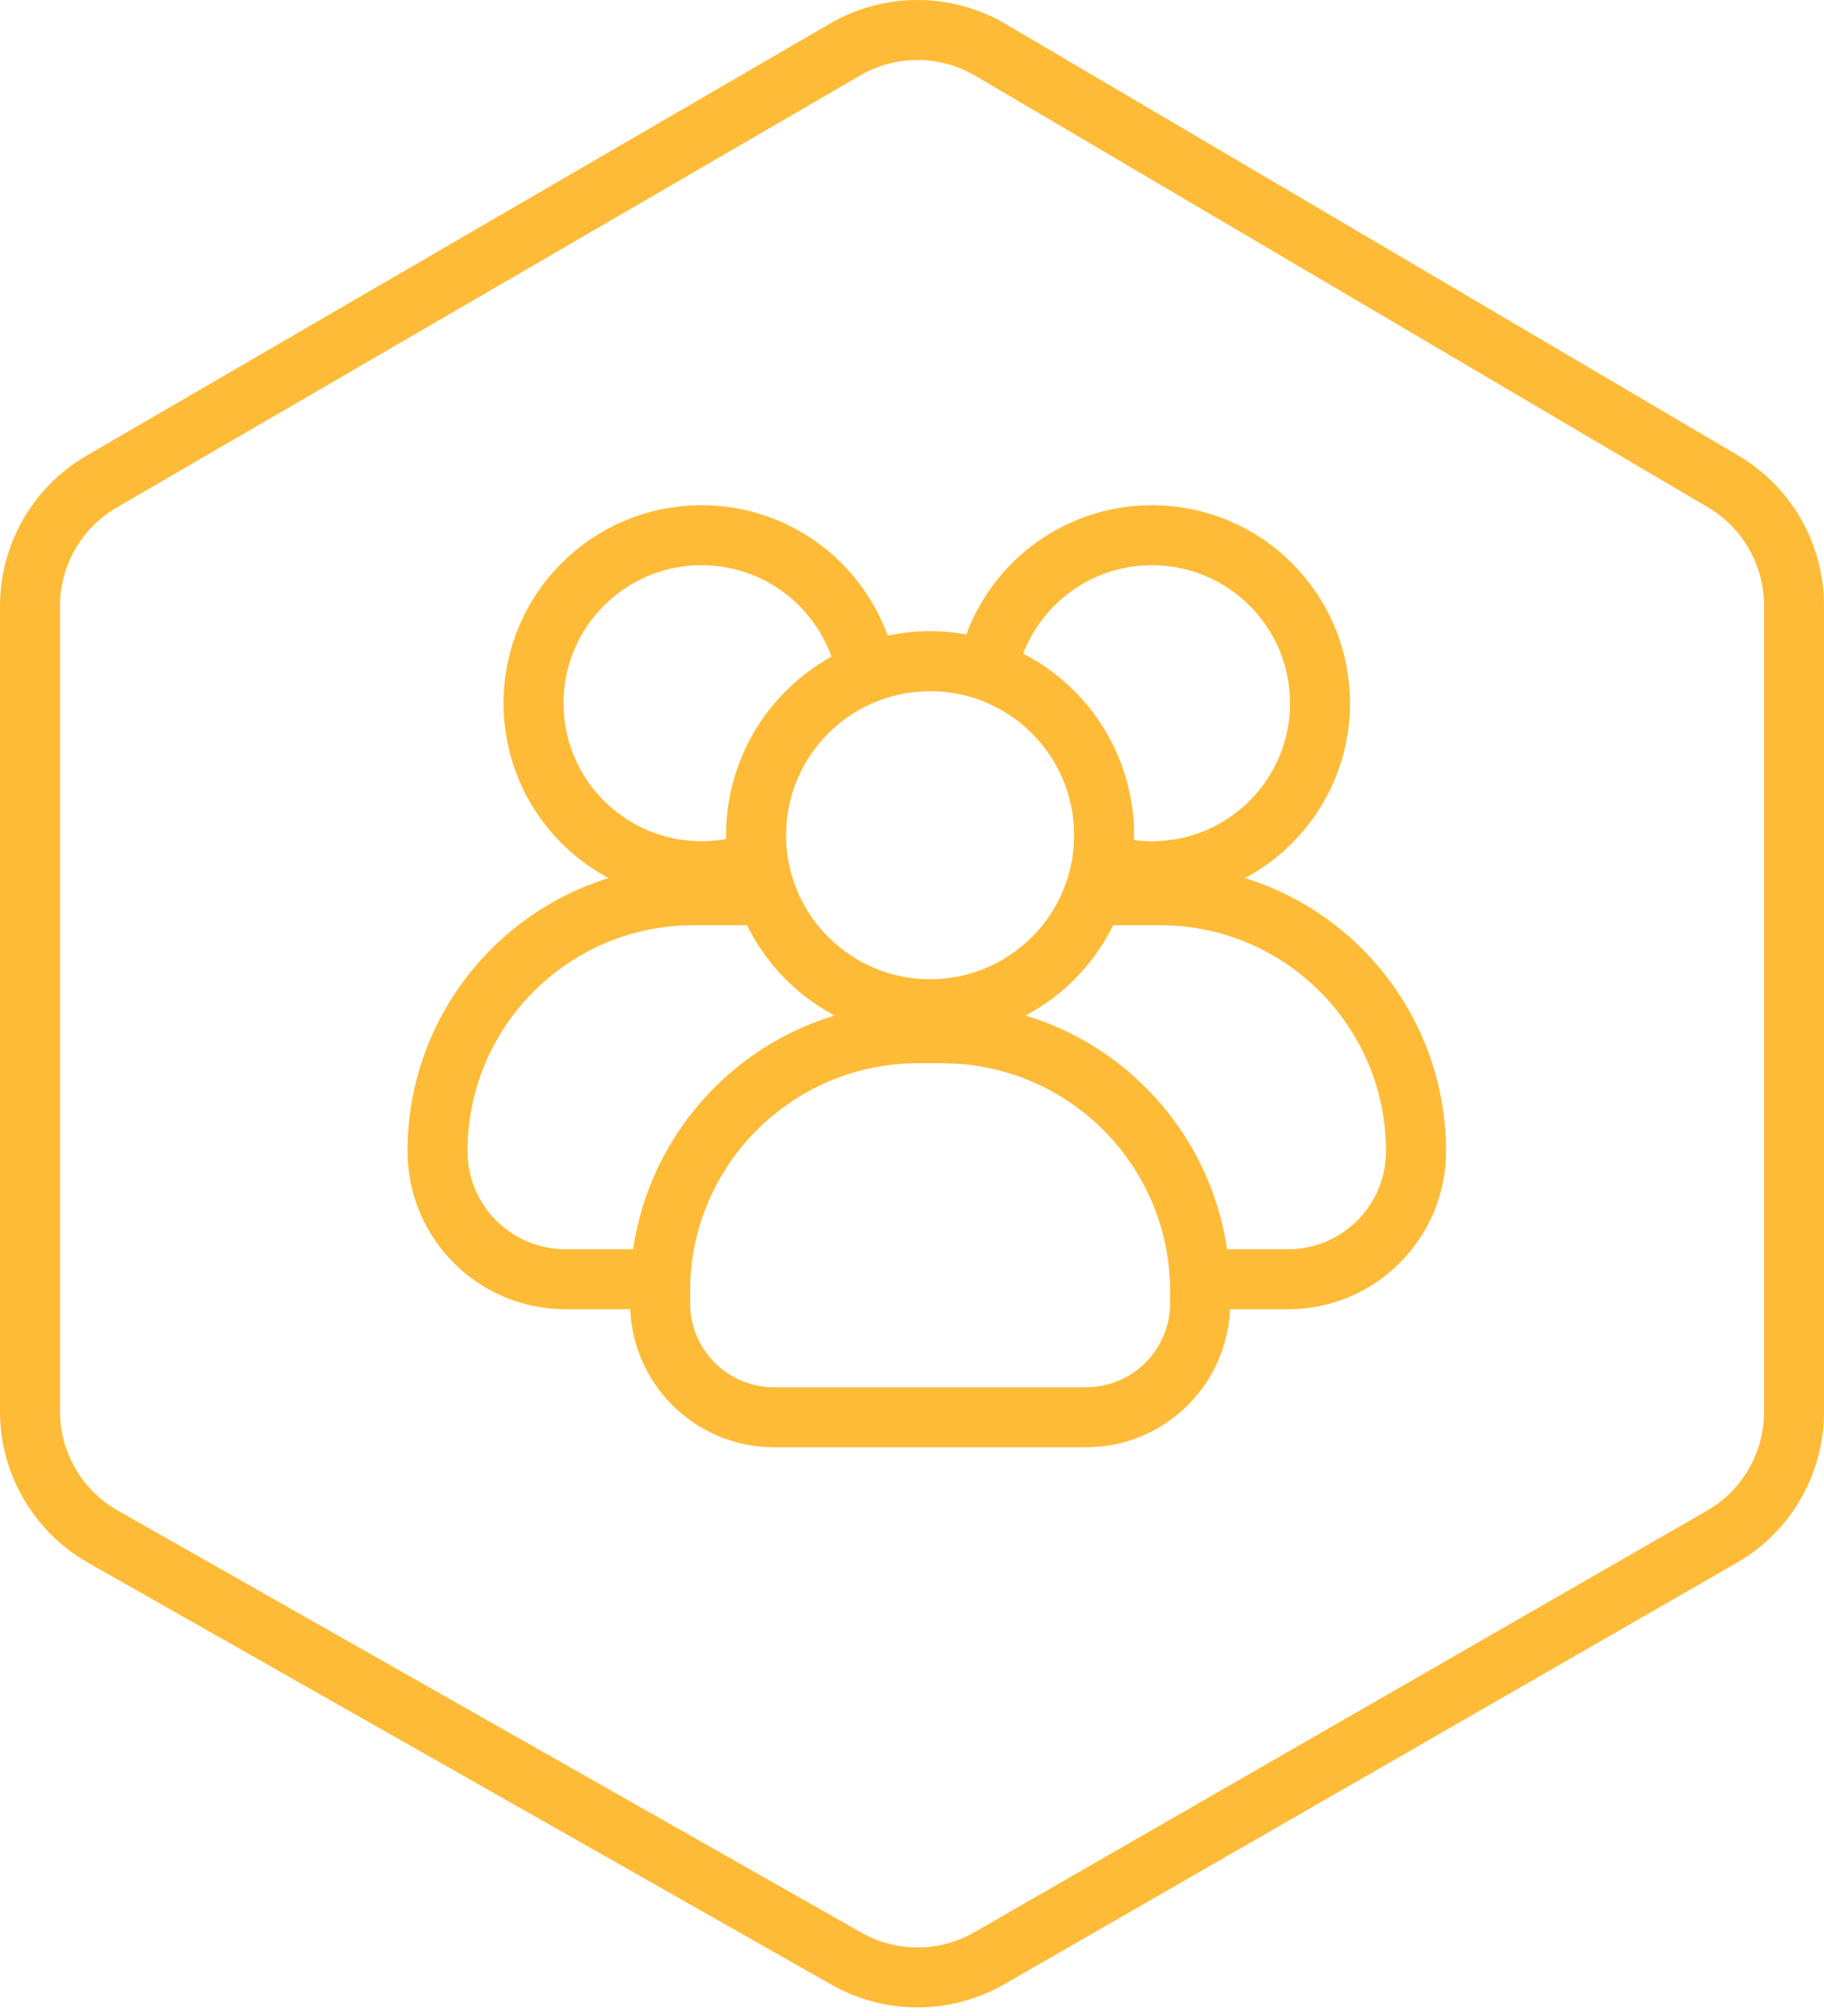
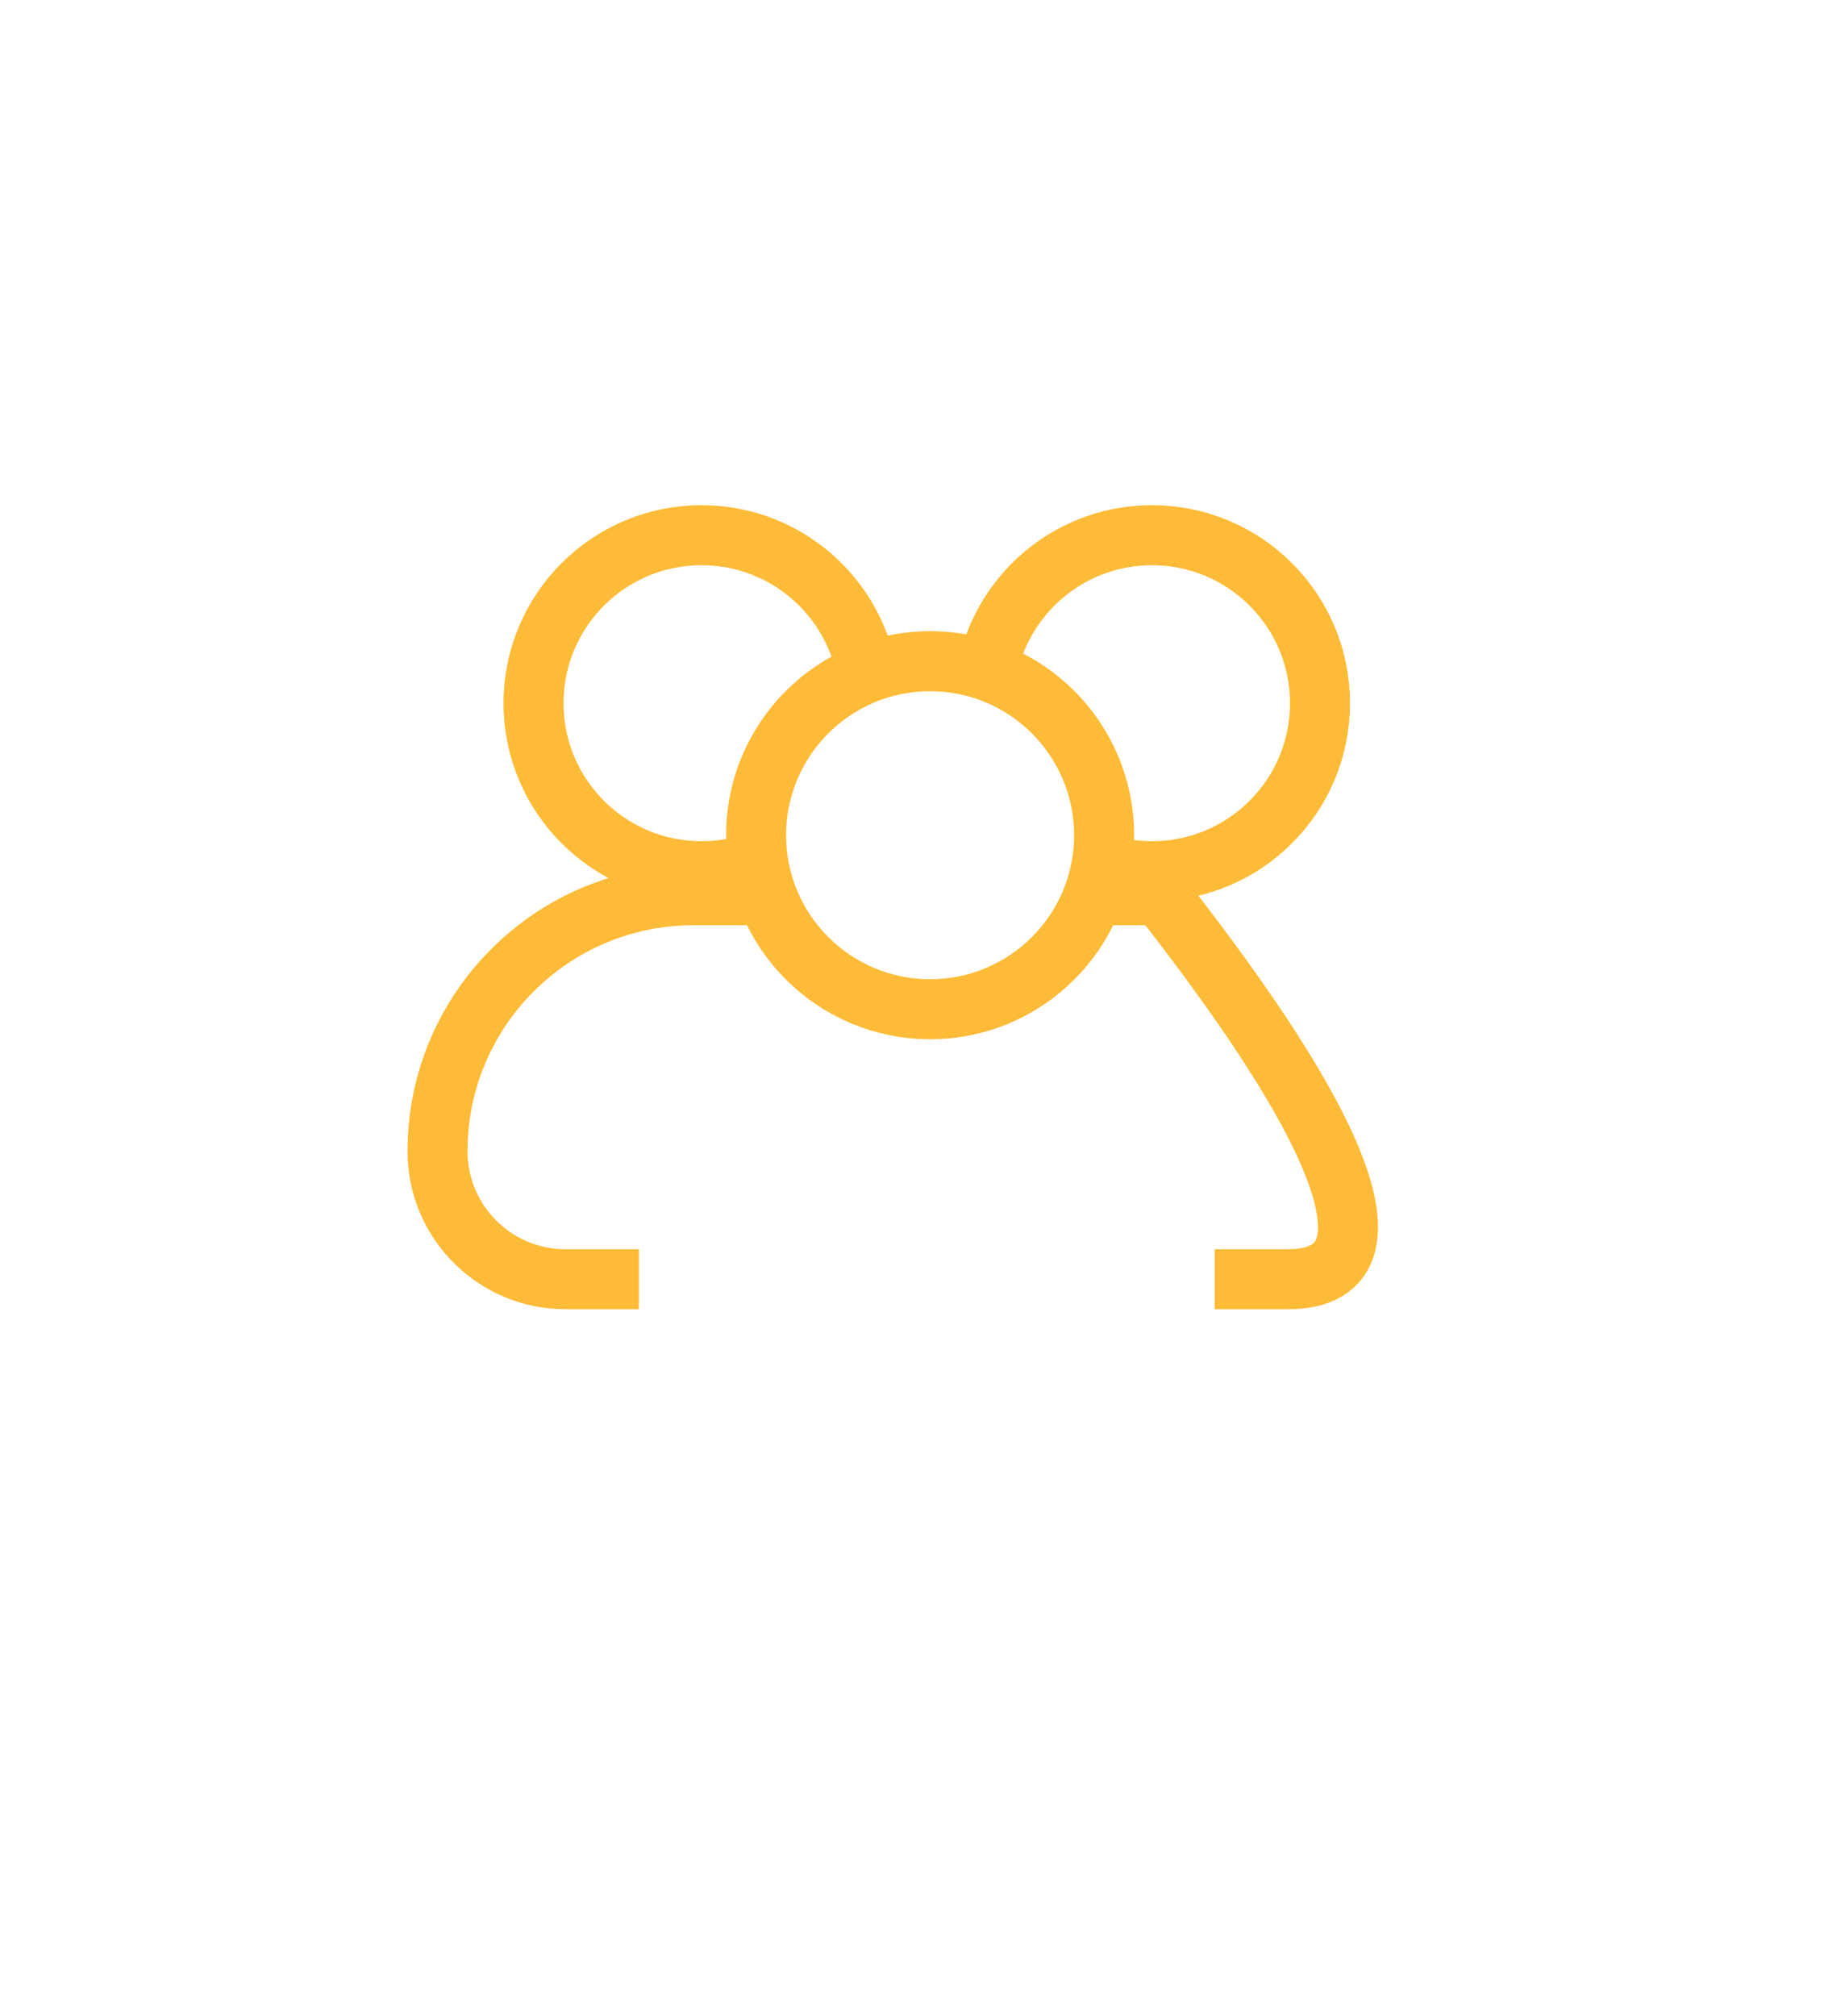
<svg xmlns="http://www.w3.org/2000/svg" width="76" height="84" viewBox="0 0 76 84" fill="none">
  <g id="Group 2393">
-     <path id="Vector 538" d="M4.236 20.064L35.215 2.062C37.09 0.973 39.406 0.98 41.275 2.08L71.795 20.058C73.626 21.137 74.75 23.103 74.75 25.228V58.829C74.75 60.975 73.603 62.959 71.742 64.029L41.222 81.589C39.38 82.648 37.116 82.655 35.268 81.606L4.288 64.023C2.41 62.957 1.25 60.965 1.25 58.805V25.252C1.25 23.114 2.387 21.138 4.236 20.064Z" stroke="#FEBB37" stroke-width="2.5" />
    <g id="Group 1139">
      <g id="Group 1136">
        <path id="Ellipse 90" d="M41.252 27.432C42.069 24.472 44.78 22.299 48 22.299C51.866 22.299 55 25.433 55 29.299C55 33.165 51.866 36.299 48 36.299C47.396 36.299 46.81 36.222 46.252 36.079C46.149 36.052 46.048 36.024 45.948 35.993" stroke="#FEBB37" stroke-width="2.5" />
-         <path id="Vector 544" d="M46 37.299H48.333C54.224 37.299 59 42.075 59 47.965C59 50.911 56.612 53.299 53.667 53.299H50.613" stroke="#FEBB37" stroke-width="2.5" />
+         <path id="Vector 544" d="M46 37.299H48.333C59 50.911 56.612 53.299 53.667 53.299H50.613" stroke="#FEBB37" stroke-width="2.5" />
      </g>
      <g id="Group 1138">
        <path id="Ellipse 90_2" d="M35.979 27.432C35.162 24.472 32.45 22.299 29.23 22.299C25.364 22.299 22.23 25.433 22.23 29.299C22.23 33.165 25.364 36.299 29.23 36.299C29.834 36.299 30.42 36.222 30.979 36.079C31.081 36.052 31.182 36.024 31.283 35.993" stroke="#FEBB37" stroke-width="2.5" />
        <path id="Vector 544_2" d="M31.23 37.299H28.897C23.006 37.299 18.23 42.075 18.23 47.965C18.23 50.911 20.618 53.299 23.564 53.299H26.618" stroke="#FEBB37" stroke-width="2.5" />
      </g>
      <g id="Group 1137">
-         <path id="Vector 542" d="M38.254 43.049H39.254C45.191 43.049 50.004 47.862 50.004 53.799V54.299C50.004 56.922 47.877 59.049 45.254 59.049H32.254C29.631 59.049 27.504 56.922 27.504 54.299V53.799C27.504 47.862 32.317 43.049 38.254 43.049Z" stroke="#FEBB37" stroke-width="2.5" />
        <circle id="Ellipse 88" cx="38.754" cy="34.799" r="7.25" stroke="#FEBB37" stroke-width="2.5" />
      </g>
    </g>
  </g>
</svg>